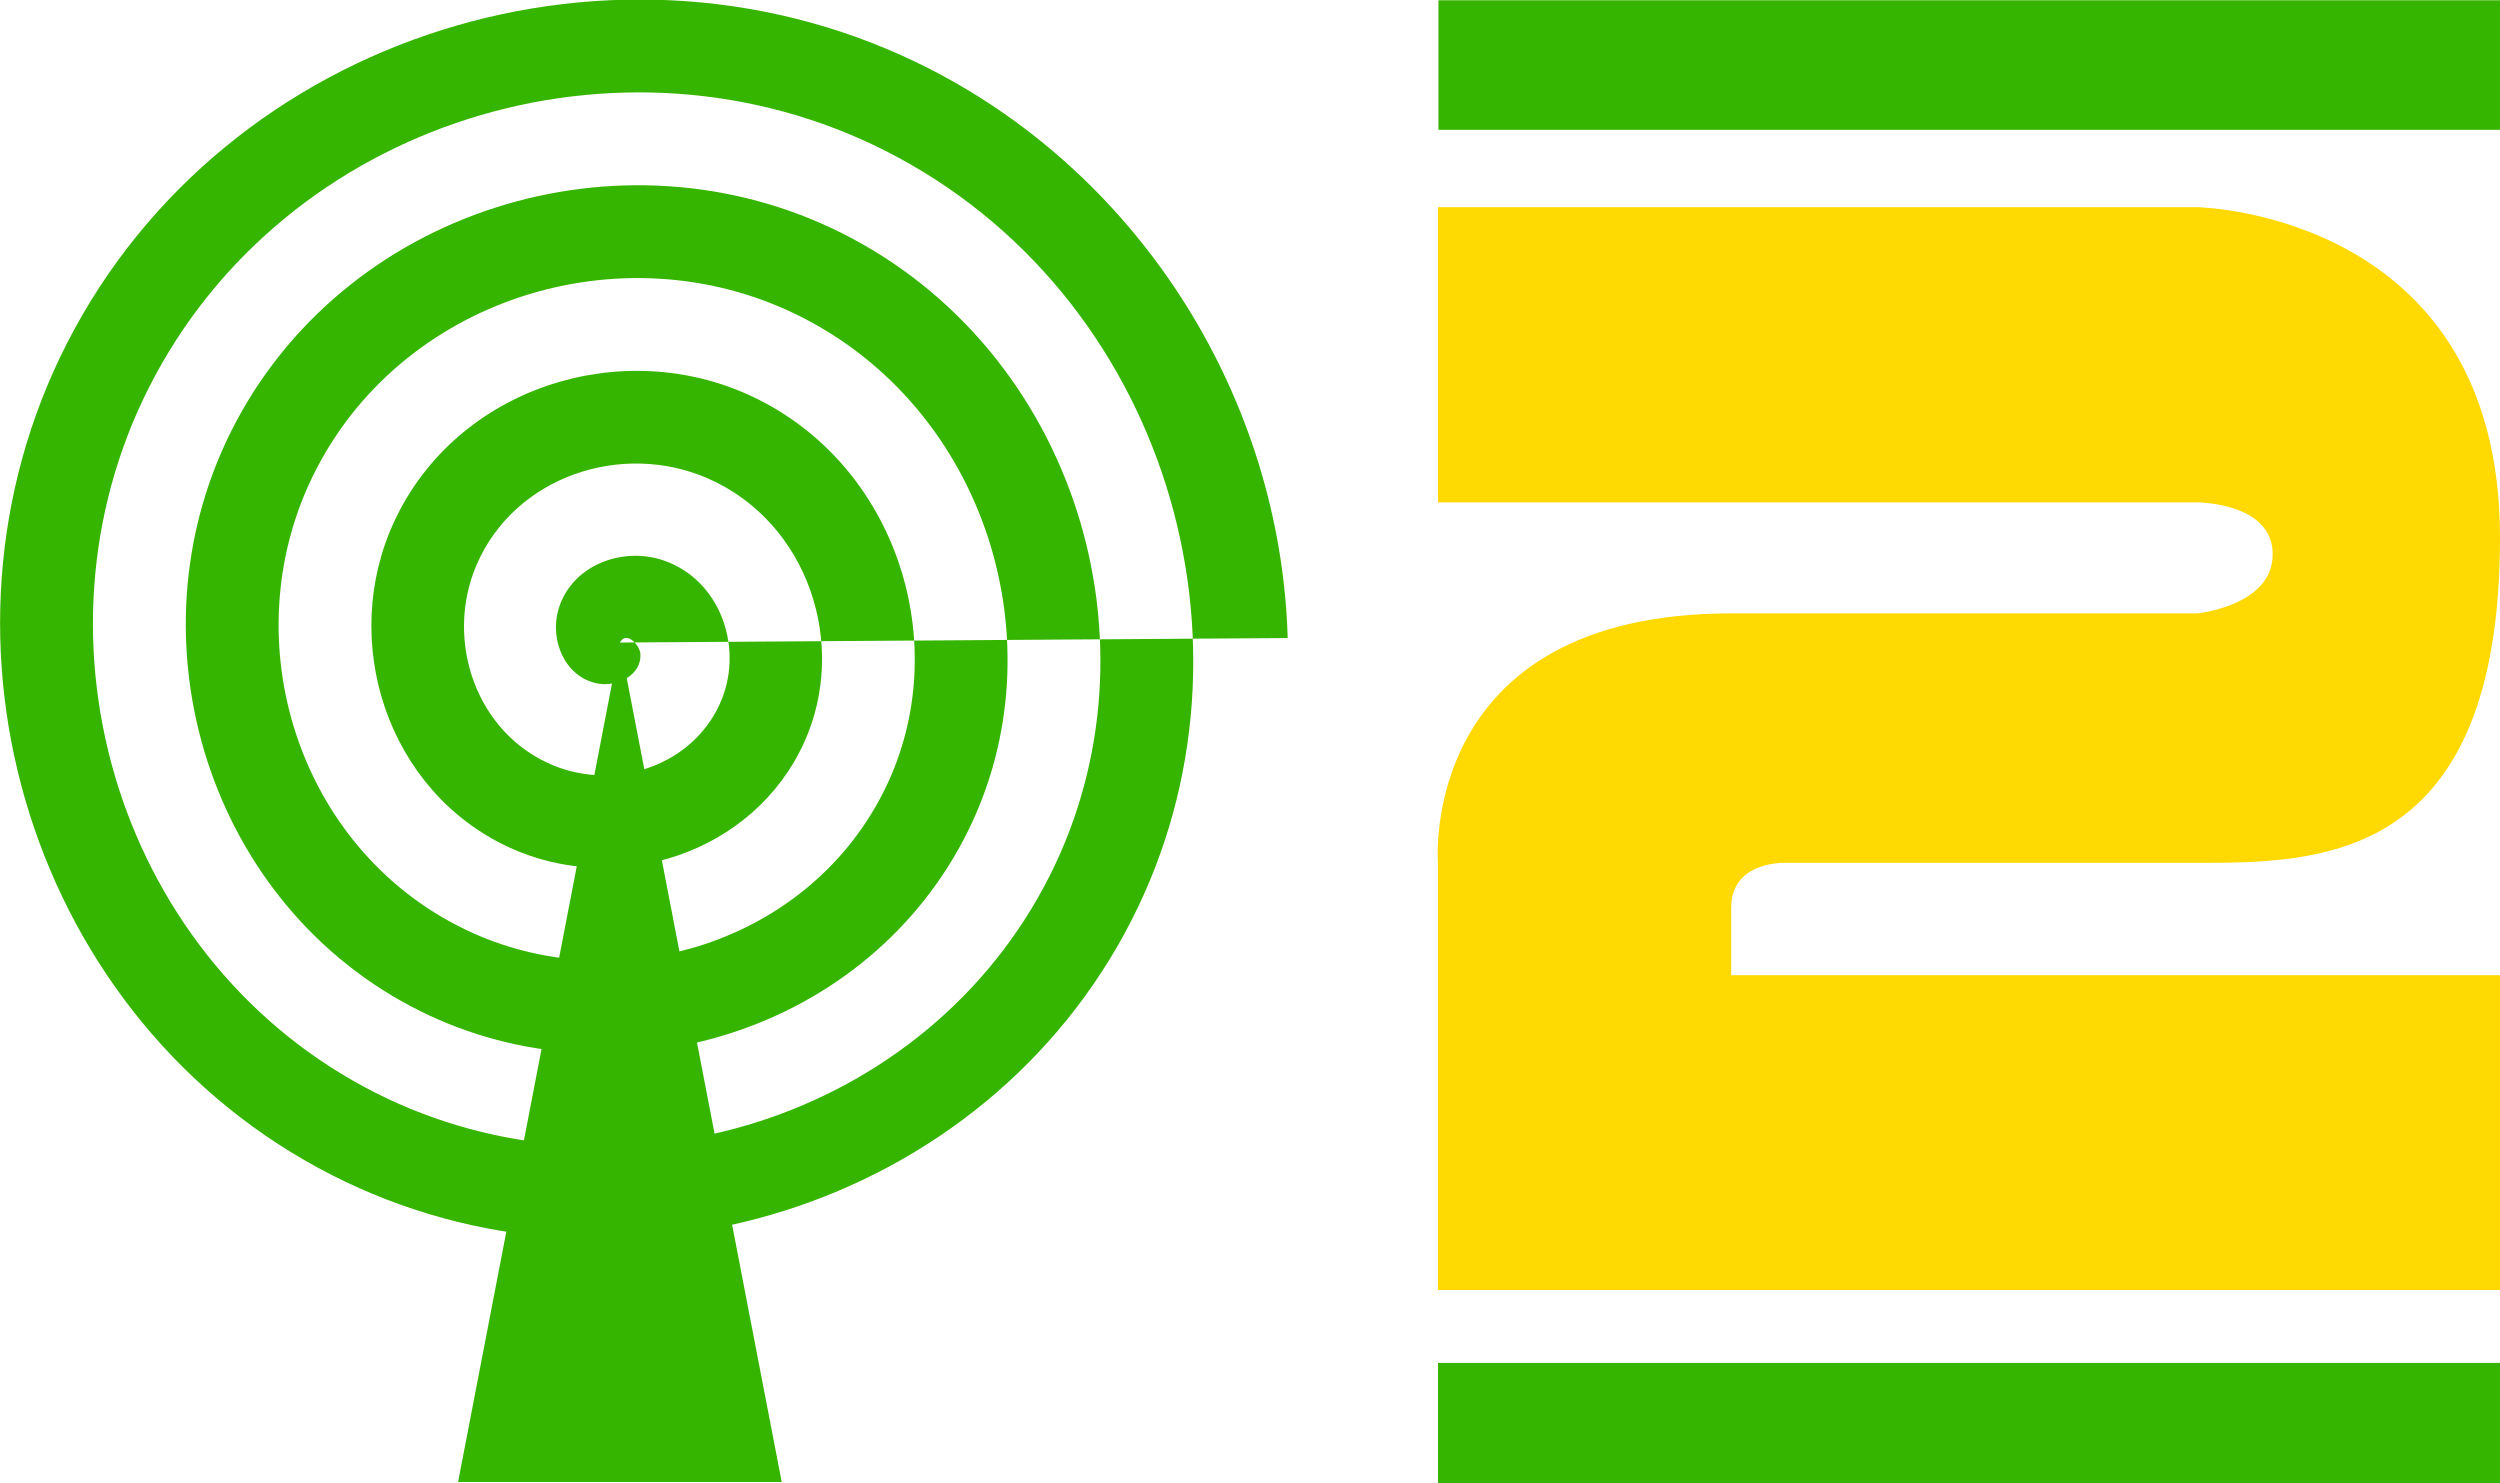
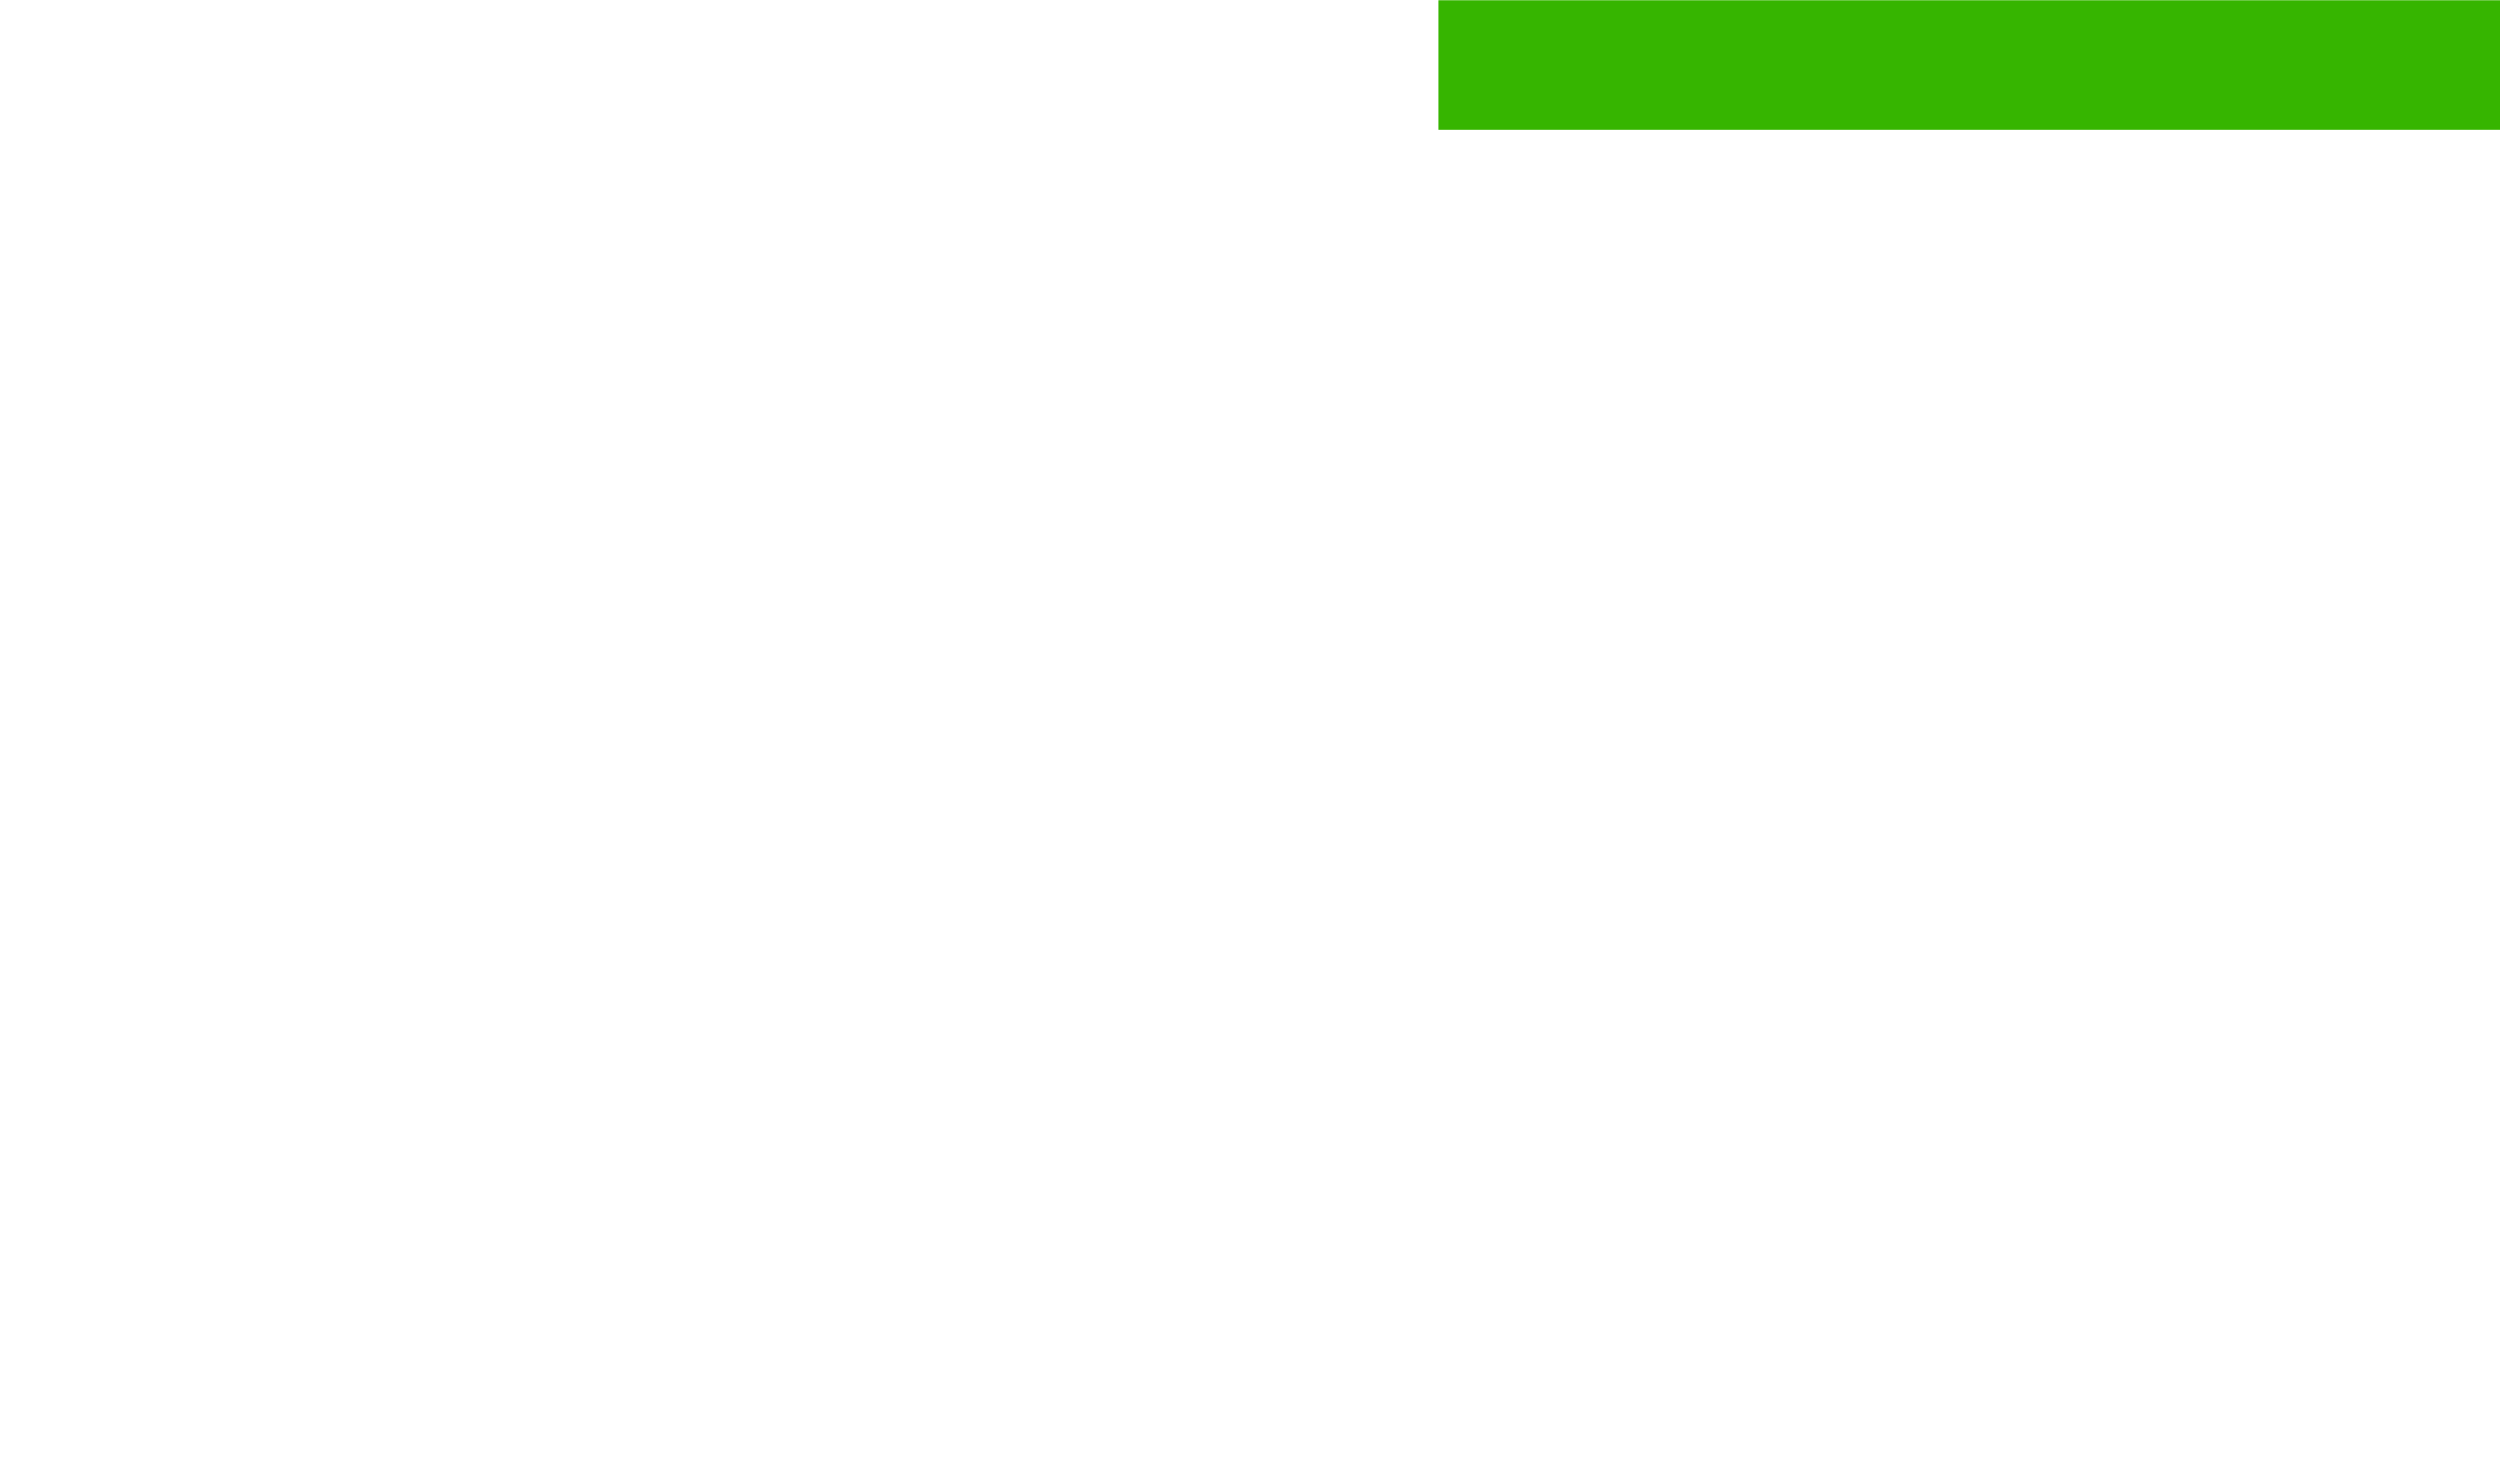
<svg xmlns="http://www.w3.org/2000/svg" xmlns:ns1="http://www.inkscape.org/namespaces/inkscape" xmlns:ns2="http://sodipodi.sourceforge.net/DTD/sodipodi-0.dtd" width="4298" height="2550.268" viewBox="0 0 1137.179 674.758" version="1.1" id="svg5" ns1:version="0.92.3 (2405546, 2018-03-11)" ns2:docname="ИТ2_1970.svg">
  <ns2:namedview id="namedview7" pagecolor="#ffffff" bordercolor="#666666" borderopacity="1.0" ns1:pageshadow="2" ns1:pageopacity="0.0" ns1:pagecheckerboard="0" ns1:document-units="mm" showgrid="false" ns1:zoom="0.11954506" ns1:cx="3016.1969" ns1:cy="1202.4966" ns1:window-width="1280" ns1:window-height="712" ns1:window-x="-4" ns1:window-y="-4" ns1:window-maximized="1" ns1:current-layer="layer1" units="px" width="500px" fit-margin-top="0" fit-margin-left="0" fit-margin-right="0" fit-margin-bottom="0" ns1:lockguides="true" showguides="true" ns1:guide-bbox="true">
    <ns1:grid type="xygrid" id="grid4103" originx="-90.764" originy="-451.534" />
    <ns2:guide position="654.079,674.176" orientation="1,0" id="guide880" ns1:locked="true" />
    <ns2:guide position="787.453,672.349" orientation="1,0" id="guide882" ns1:locked="true" />
    <ns2:guide position="787.453,615.711" orientation="0,1" id="guide884" ns1:locked="true" />
    <ns2:guide position="787.453,54.811" orientation="0,1" id="guide886" ns1:locked="true" />
    <ns2:guide position="855.053,615.711" orientation="1,0" id="guide888" ns1:locked="true" />
    <ns2:guide position="999.389,615.711" orientation="1,0" id="guide890" ns1:locked="true" />
    <ns2:guide position="787.453,615.711" orientation="0,1" id="guide892" ns1:locked="true" />
    <ns2:guide position="855.053,54.811" orientation="0,1" id="guide898" ns1:locked="true" />
    <ns2:guide position="787.453,87.967" orientation="0,1" id="guide902" ns1:locked="true" />
    <ns2:guide position="787.453,0" orientation="0,1" id="guide904" ns1:locked="true" />
    <ns2:guide position="503.515,0" orientation="0,1" id="guide906" ns1:locked="true" />
    <ns2:guide position="787.453,580.524" orientation="0,1" id="guide923" ns1:locked="true" />
    <ns2:guide position="292.125,674.64" orientation="0,1" id="guide936" ns1:locked="true" />
    <ns2:guide position="292.125,674.64" orientation="0,1" id="guide938" ns1:locked="true" />
    <ns2:guide position="1137.179,674.64" orientation="1,0" id="guide870" ns1:locked="true" />
    <ns2:guide position="787.453,446.244" orientation="0,1" id="guide872" ns1:locked="true" />
    <ns2:guide position="855.053,395.756" orientation="0,1" id="guide874" ns1:locked="true" />
    <ns2:guide position="833.894,282.288" orientation="0,1" id="guide878" ns1:locked="true" />
    <ns2:guide position="1033.784,422.669" orientation="1,0" id="guide881" ns1:locked="true" />
    <ns2:guide position="855.053,231.171" orientation="0,1" id="guide883" ns1:locked="true" />
  </ns2:namedview>
  <defs id="defs2" />
  <g ns1:label="Слой 1" ns1:groupmode="layer" id="layer1" transform="translate(-90.764,1025.676)">
    <g id="g878" transform="matrix(0.856,0,0,0.856,13.091,-79.486)">
-       <path ns1:export-ydpi="610" ns1:export-xdpi="610" ns1:connector-curvature="0" ns2:nodetypes="cccc" id="path4138" d="M 506.136,-317.837 H 334.154 l 85.991,-446.078 z" style="fill:#36b500;fill-opacity:1;stroke:none;stroke-width:0.534px;stroke-linecap:butt;stroke-linejoin:miter;stroke-opacity:1" />
-       <path ns1:export-ydpi="610" ns1:export-xdpi="610" d="m 420.145,-763.915 c 3.542,-6.548 10.574,1.545 10.883,5.888 0.837,11.77 -12.774,17.756 -22.658,15.879 -17.68,-3.359 -25.603,-23.396 -20.874,-39.429 6.939,-23.529 34.141,-33.625 56.2,-25.87 29.401,10.336 41.718,44.927 30.865,72.971 -13.657,35.29 -55.732,49.848 -89.742,35.861 -41.19,-16.94 -57.998,-66.548 -40.856,-106.512 20.202,-47.096 77.37,-66.162 123.283,-45.852 53.008,23.449 74.334,88.197 50.847,140.054 -26.688,58.923 -99.027,82.512 -156.825,55.842 -64.841,-29.92 -90.695,-109.859 -60.838,-173.596 33.147,-70.76 120.692,-98.881 190.366,-65.833 76.681,36.372 107.07,131.527 70.829,207.137 -39.593,82.603 -142.363,115.261 -223.908,75.824 -88.525,-42.813 -123.453,-153.2 -80.82,-240.679 46.03,-94.449 164.038,-131.647 257.45,-85.815 100.373,49.247 139.842,174.876 90.811,274.22 -52.462,106.298 -185.714,148.037 -290.991,95.806 -112.222,-55.677 -156.233,-196.553 -100.802,-307.762 58.89,-118.148 207.393,-164.43 324.533,-105.797 124.073,62.104 172.628,218.232 110.793,341.303 -65.316,129.999 -229.072,180.826 -358.074,115.788 -135.925,-68.528 -189.024,-239.912 -120.784,-374.845 71.74,-141.852 250.752,-197.223 391.616,-125.779 147.778,74.951 205.422,261.593 130.775,408.387 -78.162,153.705 -272.433,213.622 -425.157,135.77 -159.632,-81.372 -221.821,-283.274 -140.766,-441.928 84.583,-165.558 294.115,-230.021 458.699,-145.761 112.878,57.788 186.349,175.769 190.014,302.33" ns2:t0="0" ns2:argument="-38.77401" ns2:radius="354.87619" ns2:revolution="7.1700001" ns2:expansion="1" ns2:cy="-763.91467" ns2:cx="420.14493" id="path861" style="fill:#36b500;fill-opacity:1;fill-rule:evenodd;stroke:none;stroke-width:2.848;stroke-miterlimit:4;stroke-dasharray:none;stroke-opacity:0" ns2:type="spiral" />
-     </g>
+       </g>
    <g id="g943">
-       <rect y="-405.729" x="744.865" height="54.811" width="483.078" id="rect896" style="opacity:1;fill:#36b500;fill-opacity:1;fill-rule:nonzero;stroke:#000000;stroke-width:0;stroke-linecap:butt;stroke-linejoin:round;stroke-miterlimit:4;stroke-dasharray:none;stroke-opacity:1;paint-order:normal" />
      <rect y="-1025.557" x="745.063" height="58.928" width="482.881" id="rect896-9" style="opacity:1;fill:#36b500;fill-opacity:1;fill-rule:nonzero;stroke:#000000;stroke-width:0;stroke-linecap:butt;stroke-linejoin:round;stroke-miterlimit:4;stroke-dasharray:none;stroke-opacity:1;paint-order:normal" />
    </g>
-     <path style="fill:#ffd900;stroke:none;stroke-width:0.265px;stroke-linecap:butt;stroke-linejoin:miter;stroke-opacity:1;fill-opacity:0.995" d="m 744.843,-797.161 v -134.28 h 345.31 c 0,0 137.79,2.215 137.79,150.225 0,148.01 -82.159,148.01 -137.79,148.01 H 901.006 c -0.817,0.235 -22.79,0.094 -22.79,20.599 v 30.518 h 349.726 v 143.204 H 744.843 v -194.321 c 0,0 -9.198,-113.468 133.374,-113.468 h 211.936 c 0,0 34.395,-3.338 34.395,-26.913 0,-23.575 -34.395,-23.575 -34.395,-23.575 z" id="path885" ns1:connector-curvature="0" ns2:nodetypes="cccsscscccccscscc" />
  </g>
</svg>